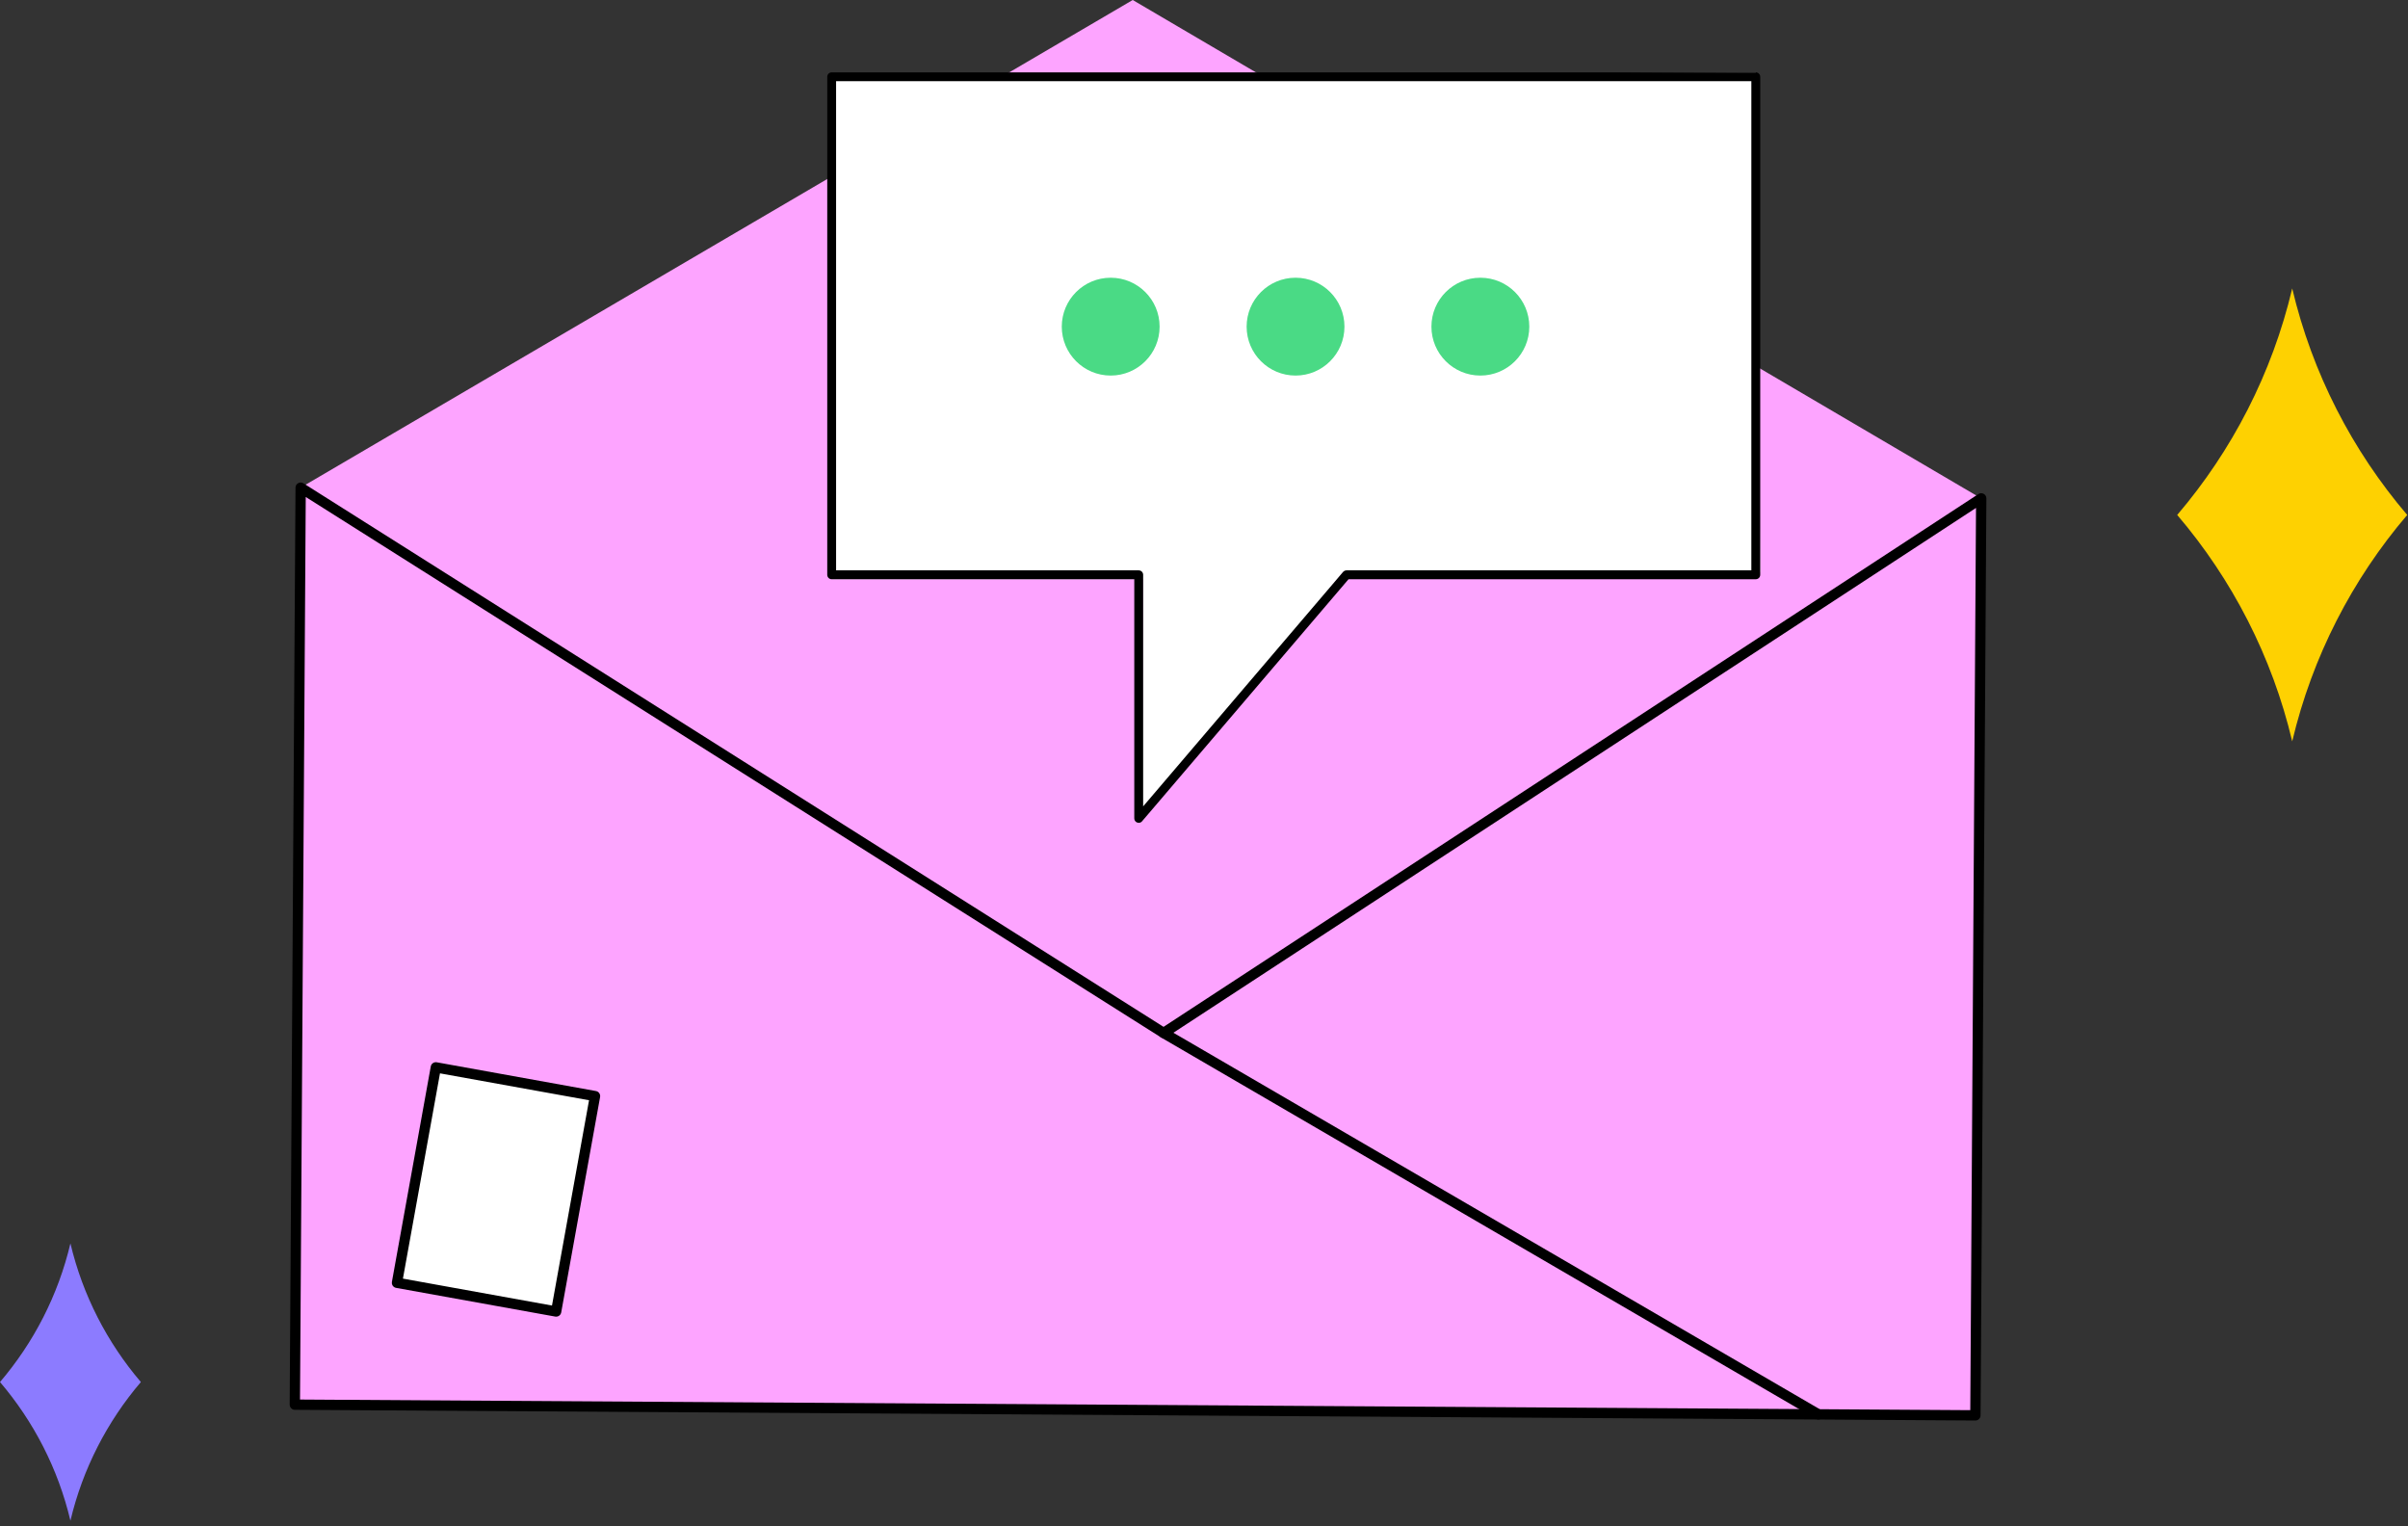
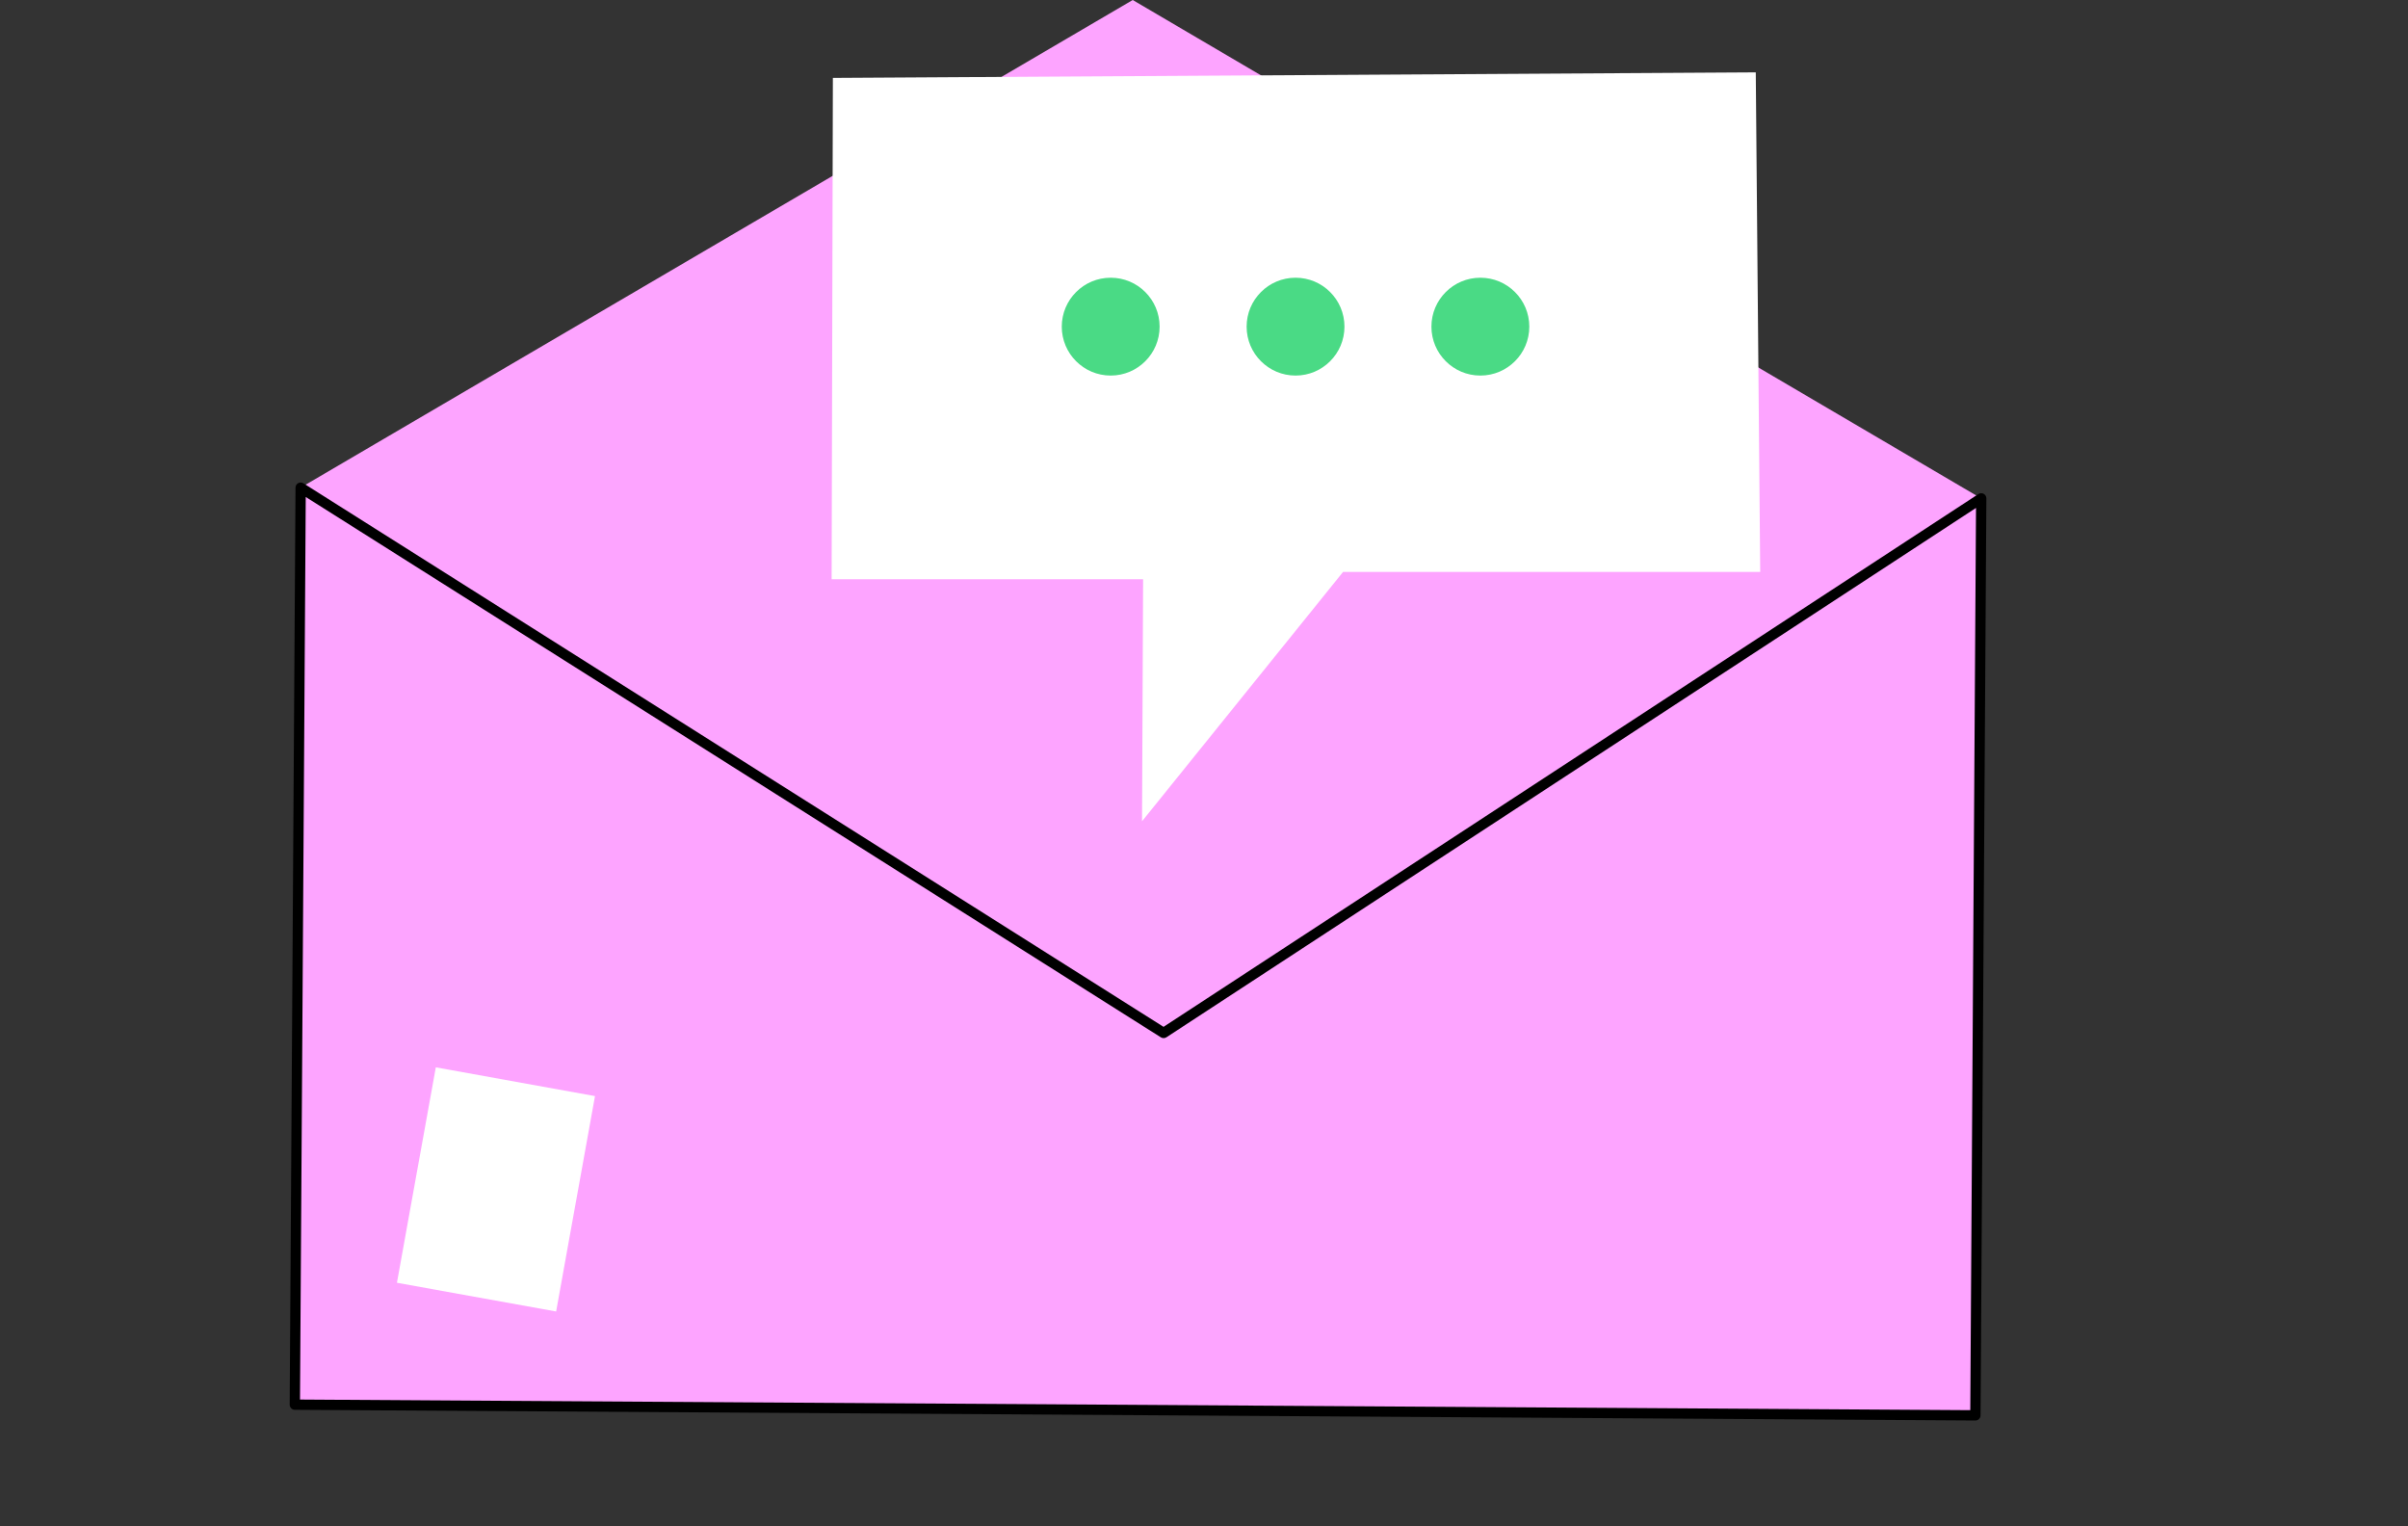
<svg xmlns="http://www.w3.org/2000/svg" width="273" height="173" viewBox="0 0 273 173" fill="none">
  <rect x="0" y="0" width="273" height="173" fill="#333333" stroke="none" />
  <path d="M223.948 160.433L33.418 159.218L34.077 55.277L128.419 0L224.609 56.49L223.948 160.433Z" fill="#FDA4FF" />
  <path d="M223.948 160.433L33.418 159.218L34.077 55.277L131.911 117.089L224.609 56.49L223.948 160.433Z" fill="#FDA4FF" />
  <path d="M34.663 56.332L34.013 158.639L223.375 159.843L224.025 57.572L132.241 117.577C132.049 117.7 131.802 117.703 131.608 117.581L34.663 56.332ZM32.904 159.481C32.863 159.402 32.841 159.31 32.841 159.215L33.502 55.272C33.502 55.061 33.619 54.867 33.806 54.766C33.991 54.662 34.218 54.671 34.398 54.782L131.914 116.393L224.296 56.001C224.478 55.882 224.705 55.875 224.894 55.977C225.088 56.08 225.202 56.278 225.2 56.492L224.539 160.435C224.539 160.588 224.476 160.739 224.365 160.847C224.255 160.957 224.106 161.015 223.951 161.015L33.421 159.803C33.194 159.803 33.001 159.67 32.904 159.481Z" fill="black" />
-   <path d="M131.395 117.352C131.307 117.181 131.307 116.971 131.408 116.794C131.573 116.515 131.928 116.422 132.209 116.582L206.445 159.814C206.721 159.976 206.816 160.333 206.654 160.61C206.492 160.892 206.134 160.984 205.857 160.822L131.62 117.592C131.519 117.532 131.444 117.448 131.395 117.352Z" fill="black" />
  <path d="M63.05 148.658L45.001 145.402L49.409 120.984L67.456 124.243L63.05 148.658Z" fill="white" />
-   <path d="M49.882 121.665L45.681 144.932L62.58 147.984L66.781 124.714L49.882 121.665ZM44.483 145.666C44.425 145.553 44.409 145.425 44.432 145.299L48.838 120.882C48.894 120.567 49.198 120.355 49.515 120.411L67.562 123.67C67.715 123.697 67.85 123.782 67.938 123.91C68.025 124.036 68.061 124.194 68.034 124.347L63.626 148.762C63.568 149.082 63.266 149.291 62.949 149.235L44.9 145.979C44.747 145.952 44.614 145.862 44.526 145.736C44.51 145.713 44.495 145.691 44.483 145.666Z" fill="black" />
-   <path d="M246.835 58.37C253.051 65.654 257.592 74.408 259.873 84.034C262.153 74.408 266.692 65.654 272.911 58.37C266.692 51.084 262.153 42.331 259.873 32.697C257.592 42.331 253.051 51.084 246.835 58.37Z" fill="#FED101" />
-   <path d="M0 156.655C3.807 161.118 6.589 166.475 7.984 172.373C9.381 166.475 12.163 161.118 15.97 156.655C12.163 152.195 9.381 146.835 7.984 140.938C6.589 146.835 3.807 152.195 0 156.655Z" fill="#8C7BFF" />
  <path fill-rule="evenodd" clip-rule="evenodd" d="M94.425 8.833L94.284 65.658H129.597L129.475 93.091L152.266 64.828H199.557L199.055 8.203L94.425 8.833Z" fill="white" />
-   <path d="M94.79 64.65H129.1C129.379 64.65 129.601 64.875 129.601 65.152V91.403L152.27 64.828C152.372 64.716 152.507 64.65 152.657 64.65H198.555V9.204H94.79V64.65ZM129.1 93.267C129.041 93.267 128.98 93.255 128.924 93.235C128.728 93.163 128.596 92.974 128.596 92.765V65.656H94.286C94.009 65.656 93.787 65.431 93.787 65.152V8.705C93.787 8.426 94.009 8.203 94.286 8.203H199.059C199.336 8.203 199.561 8.426 199.561 8.705V65.152C199.561 65.431 199.336 65.656 199.059 65.656H152.885L129.482 93.089C129.385 93.206 129.246 93.267 129.1 93.267Z" fill="black" />
  <path d="M162.284 37.025C162.284 40.087 164.768 42.57 167.833 42.57C170.894 42.57 173.38 40.087 173.38 37.025C173.38 33.962 170.894 31.48 167.833 31.48C164.768 31.48 162.284 33.962 162.284 37.025Z" fill="#4ADA85" />
  <path d="M141.333 37.025C141.333 40.087 143.817 42.57 146.88 42.57C149.942 42.57 152.424 40.087 152.424 37.025C152.424 33.962 149.942 31.48 146.88 31.48C143.817 31.48 141.333 33.962 141.333 37.025Z" fill="#4ADA85" />
  <path d="M120.375 37.025C120.375 40.087 122.86 42.57 125.922 42.57C128.985 42.57 131.467 40.087 131.467 37.025C131.467 33.962 128.985 31.48 125.922 31.48C122.86 31.48 120.375 33.962 120.375 37.025Z" fill="#4ADA85" />
</svg>